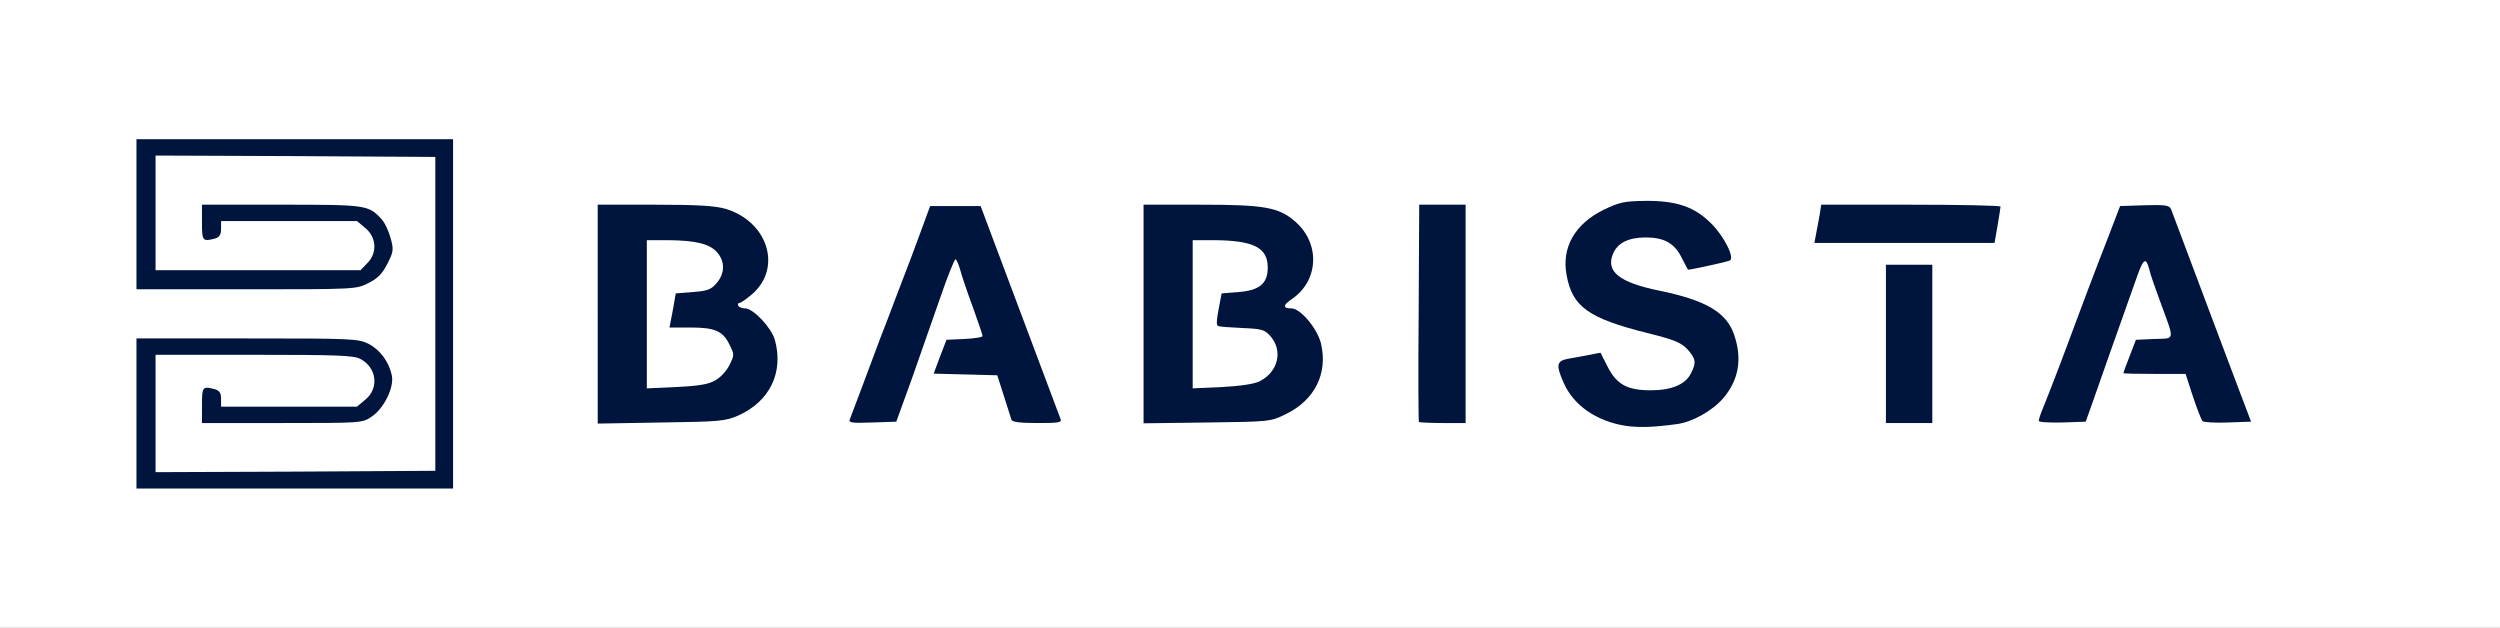
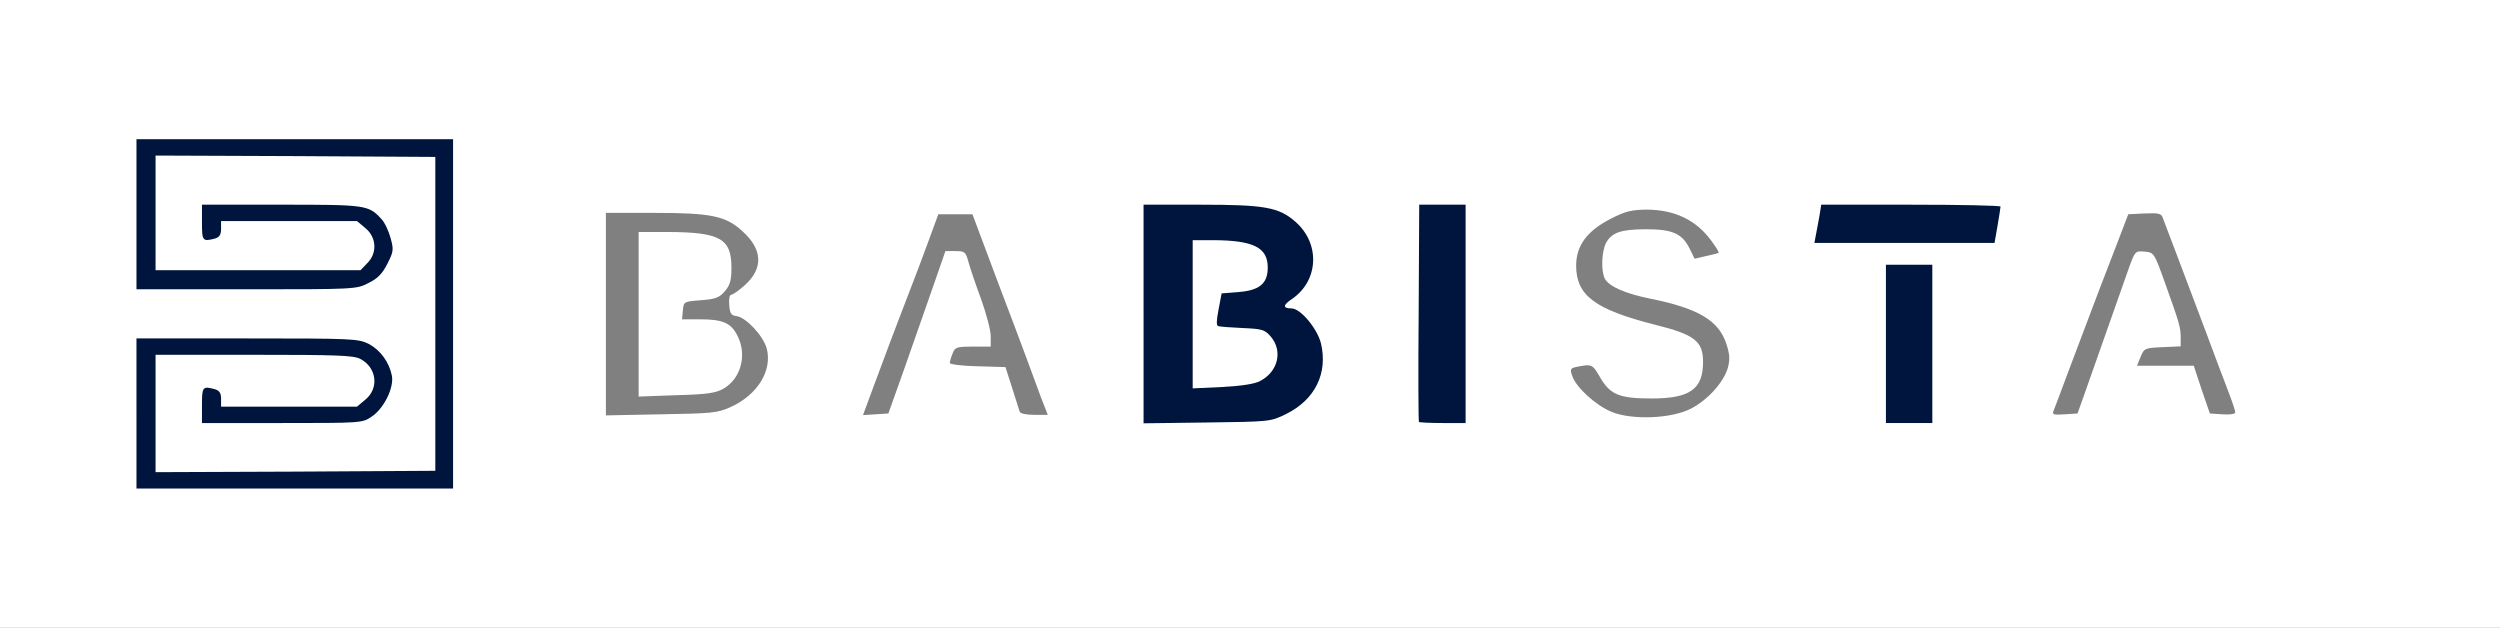
<svg xmlns="http://www.w3.org/2000/svg" version="1.0" width="458px" height="115px" viewBox="0 0 458 115" preserveAspectRatio="xMidYMid meet">
  <rect x="0" y="0" width="458" height="115" fill="#808080" stroke="none" />
  <g fill="#ffffff">
    <path d="M0 57.50 l0 -57.50 229 0 229 0 0 57.50 0 57.50 -229 0 -229 0 0 -57.50z m26.85 11.85 c-0.05 -3.35 -0.15 -0.45 -0.15 6.40 0 6.90 0.10 9.60 0.15 6.10 0.10 -3.55 0.10 -9.15 0 -12.50z m282.95 5.50 c3.10 -1.60 6 -4.85 6.75 -7.50 0.40 -1.50 0.35 -2.45 -0.30 -4.40 -1.40 -4.25 -5.15 -6.45 -13.75 -8.20 -4.75 -0.95 -7.70 -2.25 -8.50 -3.70 -0.70 -1.40 -0.60 -4.85 0.20 -6.50 1.05 -1.95 2.75 -2.55 7.35 -2.55 4.80 0 6.55 0.75 7.95 3.45 l0.95 1.95 2.15 -0.50 c1.15 -0.25 2.20 -0.50 2.25 -0.60 0.10 -0.10 -0.50 -1.05 -1.30 -2.15 -2.80 -3.85 -6.75 -5.75 -12 -5.75 -2.70 0.05 -3.80 0.30 -6.50 1.70 -4.30 2.20 -6.30 4.90 -6.30 8.55 0 5.50 3.45 8.05 14.50 10.85 7.20 1.80 8.75 3 8.75 6.80 0 5 -2.40 6.70 -9.45 6.70 -5.90 0 -7.55 -0.70 -9.40 -3.85 -1.45 -2.50 -1.50 -2.50 -4.50 -1.90 -0.95 0.25 -1.05 0.40 -0.60 1.65 0.70 2.10 4.35 5.40 7.20 6.55 3.75 1.55 11 1.25 14.55 -0.60z m-270.95 -1.20 c-0.15 -0.50 -0.25 -0.10 -0.25 0.85 0 0.95 0.10 1.35 0.25 0.90 0.10 -0.50 0.10 -1.30 0 -1.75z m94.95 0.95 c5 -2.25 7.75 -6.75 6.65 -10.80 -0.65 -2.30 -3.75 -5.65 -5.55 -5.90 -0.95 -0.10 -1.20 -0.50 -1.30 -2 -0.10 -1.10 0.05 -1.90 0.35 -1.90 0.30 0 1.45 -0.80 2.55 -1.80 3.40 -3.10 3.20 -6.55 -0.55 -9.90 -3 -2.75 -5.75 -3.30 -16.05 -3.30 l-8.90 0 0 18.55 0 18.55 10.15 -0.20 c9.25 -0.15 10.30 -0.25 12.65 -1.30z m31.80 -6.85 c1.55 -4.40 3.90 -11.10 5.20 -14.85 l2.40 -6.90 1.85 0 c1.70 0 1.85 0.15 2.35 1.90 0.25 1 1.30 4.10 2.30 6.80 1 2.75 1.80 5.85 1.80 6.90 l0 1.90 -3.25 0 c-3.05 0 -3.30 0.10 -3.75 1.30 -0.30 0.70 -0.50 1.45 -0.50 1.70 0 0.25 2.30 0.55 5.10 0.60 l5.10 0.15 1.20 3.75 c0.65 2.05 1.30 4.05 1.40 4.40 0.10 0.35 1.10 0.60 2.65 0.60 l2.50 0 -1.30 -3.35 c-0.70 -1.90 -1.80 -4.85 -2.45 -6.65 -0.65 -1.80 -3.20 -8.55 -5.65 -15 l-4.40 -11.75 -3.15 0 -3.10 0 -1.65 4.50 c-0.90 2.50 -2.80 7.55 -4.25 11.25 -2.80 7.35 -2.95 7.65 -5.90 15.65 l-2 5.40 2.30 -0.15 2.35 -0.15 2.85 -8z m68.65 6.50 c5.40 -2.80 7.60 -7.55 5.50 -11.95 -0.95 -2 -3.35 -4.10 -5 -4.40 -0.75 -0.10 -1.05 -0.60 -1.15 -2.05 -0.10 -1.05 0.05 -1.85 0.35 -1.85 0.95 0 3.90 -2.95 4.55 -4.50 0.90 -2.25 0 -4.95 -2.45 -7.15 -3.10 -2.80 -5.80 -3.35 -16.15 -3.35 l-8.90 0 0 18.55 0 18.50 10.15 -0.15 10.20 -0.15 2.90 -1.50z m32.75 -16.75 l0 -18.50 -2.75 0 -2.75 0 0 18.50 0 18.50 2.75 0 2.75 0 0 -18.50z m85.50 5.50 l0 -13 -2.75 0 -2.75 0 0 13 0 13 2.75 0 2.75 0 0 -13z m29.35 9.25 c1.05 -3 4.85 -13.80 8.25 -23.40 1.05 -2.85 1.10 -2.90 2.80 -2.75 1.70 0.15 1.75 0.20 3.70 5.65 2.70 7.50 2.90 8.25 2.90 10.10 l0 1.60 -3.35 0.15 c-3.25 0.15 -3.35 0.20 -4 1.80 l-0.65 1.60 5.20 0 5.20 0 1.45 4.40 1.50 4.35 2.30 0.15 c1.40 0.10 2.35 -0.05 2.35 -0.35 0 -0.30 -0.55 -1.95 -1.20 -3.65 -0.70 -1.75 -2.55 -6.75 -4.20 -11.15 -3.55 -9.40 -7.40 -19.65 -7.90 -20.90 -0.25 -0.75 -0.80 -0.85 -3.30 -0.75 l-3 0.15 -2.20 5.75 c-2.10 5.40 -3.20 8.25 -8.85 23.25 -1.20 3.30 -2.40 6.40 -2.60 6.90 -0.35 0.80 -0.15 0.90 2 0.75 l2.35 -0.15 1.25 -3.50z m-336.20 -21.10 l-18.65 -0.15 -0.15 -12.15 -0.10 -12.10 -0.15 12.40 -0.10 12.35 18.90 -0.10 18.85 -0.15 -18.60 -0.10z m318.35 -8.60 c0 -0.25 0.15 -1.15 0.30 -2 l0.35 -1.55 -14.85 0 c-13.75 0 -14.80 0.05 -14.80 0.90 0 0.45 -0.15 1.35 -0.30 2 l-0.30 1.10 14.80 0 c8.15 0 14.80 -0.20 14.80 -0.45z m-325.15 -2.90 c-0.15 -0.50 -0.25 -0.10 -0.25 0.85 0 0.95 0.10 1.35 0.25 0.90 0.10 -0.50 0.10 -1.30 0 -1.75z" />
    <path d="M117 57.55 l0 -15.05 5.40 0 c9.50 0.05 11.60 1.20 11.60 6.50 0 2.40 -0.25 3.20 -1.20 4.35 -1.05 1.20 -1.70 1.45 -4.40 1.65 -3.15 0.25 -3.15 0.25 -3.30 1.90 l-0.15 1.60 3.40 0 c4.10 0 5.60 0.70 6.75 3 1.80 3.50 0.65 7.85 -2.55 9.70 -1.40 0.80 -2.95 1.05 -8.65 1.20 l-6.90 0.25 0 -15.10z" />
    <path d="M217 57.55 l0 -15.05 5.40 0 c9.70 0.05 11.35 0.95 11.35 6.50 0 4.60 -0.95 5.65 -5.40 6 -3.05 0.25 -3.10 0.30 -3.25 1.80 l-0.15 1.60 4.05 0.20 c3.75 0.15 4.20 0.30 5.30 1.55 1 1.20 1.20 1.95 1.20 4.75 0 6.05 -1.70 7.15 -11.60 7.50 l-6.90 0.25 0 -15.10z" />
  </g>
  <g fill="#00153d">
    <path d="M25 75.75 l0 -13.75 20.25 0 c19.45 0 20.35 0.05 22.30 1 2.15 1.15 3.75 3.35 4.25 5.85 0.40 2.20 -1.50 6.05 -3.75 7.50 -1.65 1.15 -2 1.15 -16.35 1.15 l-14.70 0 0 -3.25 c0 -3.40 0.10 -3.55 2.35 -2.95 0.85 0.25 1.15 0.70 1.15 1.75 l0 1.45 12.45 0 12.45 0 1.55 -1.30 c2.55 -2.10 2.05 -5.90 -0.95 -7.45 -1.20 -0.65 -4.40 -0.75 -19.50 -0.75 l-18 0 0 10.75 0 10.75 25.65 -0.10 25.60 -0.15 0 -28.75 0 -28.75 -25.60 -0.15 -25.65 -0.10 0 10.50 0 10.50 18.75 0 18.80 0 1.20 -1.25 c1.90 -1.85 1.75 -4.75 -0.30 -6.45 l-1.55 -1.30 -12.45 0 -12.45 0 0 1.45 c0 1.05 -0.30 1.50 -1.10 1.75 -2.30 0.60 -2.40 0.45 -2.40 -2.95 l0 -3.25 14.50 0 c15.55 0 16 0.05 18.35 2.60 0.60 0.60 1.35 2.20 1.70 3.50 0.60 2.15 0.55 2.50 -0.60 4.75 -0.90 1.80 -1.80 2.70 -3.45 3.50 -2.20 1.15 -2.45 1.15 -22.35 1.15 l-20.15 0 0 -13.75 0 -13.75 29 0 29 0 0 32 0 32 -29 0 -29 0 0 -13.75z" />
-     <path d="M297.75 78 c-5.30 -0.85 -9.50 -3.75 -11.30 -7.90 -1.45 -3.30 -1.30 -4 0.95 -4.40 1 -0.15 2.75 -0.50 3.85 -0.70 1.10 -0.25 2 -0.40 2 -0.35 0 0.05 0.60 1.25 1.30 2.60 1.65 3.20 3.60 4.25 7.85 4.25 3.80 0 6.35 -1.05 7.35 -3.05 1.05 -2 0.95 -2.70 -0.60 -4.45 -1.20 -1.25 -2.35 -1.75 -7.40 -3 -10.75 -2.70 -13.70 -4.80 -14.75 -10.60 -0.95 -5.05 1.50 -9.35 6.75 -11.95 2.90 -1.40 3.80 -1.60 7.65 -1.65 5.80 -0.05 9.05 1.10 12.10 4.15 2.45 2.45 4.40 6.45 3.35 6.80 -1.20 0.40 -7.50 1.75 -7.60 1.65 -0.10 -0.10 -0.60 -1.10 -1.20 -2.25 -1.30 -2.60 -3.20 -3.65 -6.55 -3.65 -3.20 0 -5.15 1 -6 3 -1.35 3.25 1.15 5.25 8.50 6.75 8.50 1.75 12.30 3.95 13.70 8.10 1.50 4.40 0.85 8.25 -2 11.60 -2.05 2.35 -5.70 4.40 -8.55 4.75 -4.35 0.60 -7.05 0.65 -9.40 0.30z" />
-     <path d="M109.50 57.55 l0 -20.05 10.40 0 c7.95 0 11.05 0.20 13 0.75 7.70 2.30 10.40 10.65 5.05 15.50 -1.10 0.95 -2.20 1.75 -2.50 1.75 -0.25 0 -0.35 0.25 -0.20 0.50 0.15 0.30 0.75 0.50 1.25 0.50 1.50 0 4.80 3.50 5.45 5.75 1.65 5.95 -0.90 11.25 -6.65 13.85 -2.40 1.05 -3.30 1.15 -14.15 1.30 l-11.65 0.20 0 -20.05z m21.60 12.10 c0.90 -0.50 2.05 -1.75 2.55 -2.80 0.90 -1.80 0.90 -1.90 0 -3.70 -1.20 -2.50 -2.65 -3.15 -7.20 -3.15 l-3.80 0 0.60 -3.10 0.55 -3.15 3.15 -0.25 c2.65 -0.20 3.35 -0.45 4.35 -1.65 1.50 -1.75 1.55 -3.90 0.10 -5.60 -1.40 -1.60 -3.95 -2.20 -9 -2.25 l-3.90 0 0 13.55 0 13.60 5.45 -0.25 c4.15 -0.20 5.90 -0.50 7.15 -1.25z" />
-     <path d="M155.75 76.65 c0.30 -0.75 2.60 -6.85 5.50 -14.65 0.40 -0.95 1.85 -4.80 3.25 -8.50 1.45 -3.70 3.35 -8.75 4.25 -11.25 l1.65 -4.50 4.60 0 4.65 0 1.50 4 c4 10.65 12.65 33.70 13.10 34.90 0.35 0.75 -0.05 0.85 -4.20 0.85 -3.25 0 -4.65 -0.20 -4.75 -0.60 -0.10 -0.35 -0.75 -2.35 -1.40 -4.40 l-1.20 -3.75 -5.85 -0.15 -5.80 -0.15 1.15 -3.10 1.20 -3.10 3.30 -0.15 c1.80 -0.10 3.30 -0.30 3.30 -0.55 0 -0.20 -0.80 -2.60 -1.80 -5.35 -1 -2.70 -2.05 -5.80 -2.30 -6.80 -0.30 -1.05 -0.70 -1.90 -0.85 -1.90 -0.20 0 -1.45 3.10 -2.75 6.90 -1.30 3.75 -3.65 10.45 -5.20 14.85 l-2.90 8 -4.40 0.15 c-4.10 0.15 -4.40 0.05 -4.05 -0.75z" />
    <path d="M209.50 57.55 l0 -20.05 10.40 0 c11.75 0 14.40 0.45 17.45 3.15 4.55 4 4.25 10.80 -0.70 14.15 -1.65 1.10 -1.65 1.70 -0.05 1.70 1.65 0 4.70 3.65 5.40 6.40 1.30 5.50 -1.10 10.35 -6.40 12.95 -2.85 1.40 -2.90 1.40 -14.45 1.55 l-11.65 0.15 0 -20z m21.35 12.25 c3.30 -1.70 4.20 -5.50 1.95 -8.15 -1.10 -1.25 -1.55 -1.40 -5.10 -1.55 -2.20 -0.10 -4.20 -0.25 -4.50 -0.35 -0.40 -0.10 -0.35 -1 0.05 -3.10 l0.55 -2.90 3.10 -0.25 c3.85 -0.30 5.35 -1.55 5.35 -4.50 0 -3.65 -2.60 -4.95 -9.85 -5 l-3.90 0 0 13.55 0 13.60 5.40 -0.25 c3.55 -0.20 5.95 -0.55 6.95 -1.10z" />
    <path d="M259.95 77.30 c-0.10 -0.10 -0.15 -9.10 -0.05 -20 l0.10 -19.80 4.25 0 4.25 0 0 20 0 20 -4.15 0 c-2.30 0 -4.30 -0.10 -4.40 -0.20z" />
    <path d="M345.50 63 l0 -14.50 4.25 0 4.25 0 0 14.50 0 14.50 -4.25 0 -4.25 0 0 -14.50z" />
-     <path d="M373.50 77.10 c0 -0.25 0.35 -1.35 0.80 -2.40 0.45 -1.10 1.85 -4.65 3.10 -7.95 4.20 -11.30 6.55 -17.50 8.80 -23.25 l2.20 -5.75 4.50 -0.15 c3.90 -0.10 4.50 0 4.85 0.75 0.40 1.05 3.60 9.60 7.85 20.90 1.65 4.40 3.85 10.25 4.90 13 l1.90 5 -4.30 0.15 c-2.35 0.10 -4.40 -0.05 -4.60 -0.25 -0.20 -0.20 -1 -2.25 -1.75 -4.50 l-1.35 -4.15 -5.70 0 c-3.15 0 -5.70 -0.05 -5.70 -0.15 0 -0.05 0.50 -1.50 1.15 -3.10 l1.15 -3 3.40 -0.15 c3.85 -0.15 3.75 0.55 1.05 -6.85 -0.90 -2.45 -1.85 -5.10 -2 -5.90 -0.60 -2.25 -1.05 -2 -2.15 1.05 -3.55 9.95 -7.20 20.35 -8.25 23.35 l-1.25 3.50 -4.30 0.15 c-2.35 0.05 -4.30 -0.05 -4.30 -0.30z" />
    <path d="M332.70 42.90 c0.20 -0.90 0.45 -2.50 0.65 -3.50 l0.30 -1.90 16.40 0 c9.05 0 16.45 0.15 16.45 0.35 0 0.15 -0.25 1.75 -0.55 3.50 l-0.55 3.15 -16.50 0 -16.50 0 0.30 -1.60z" />
  </g>
</svg>